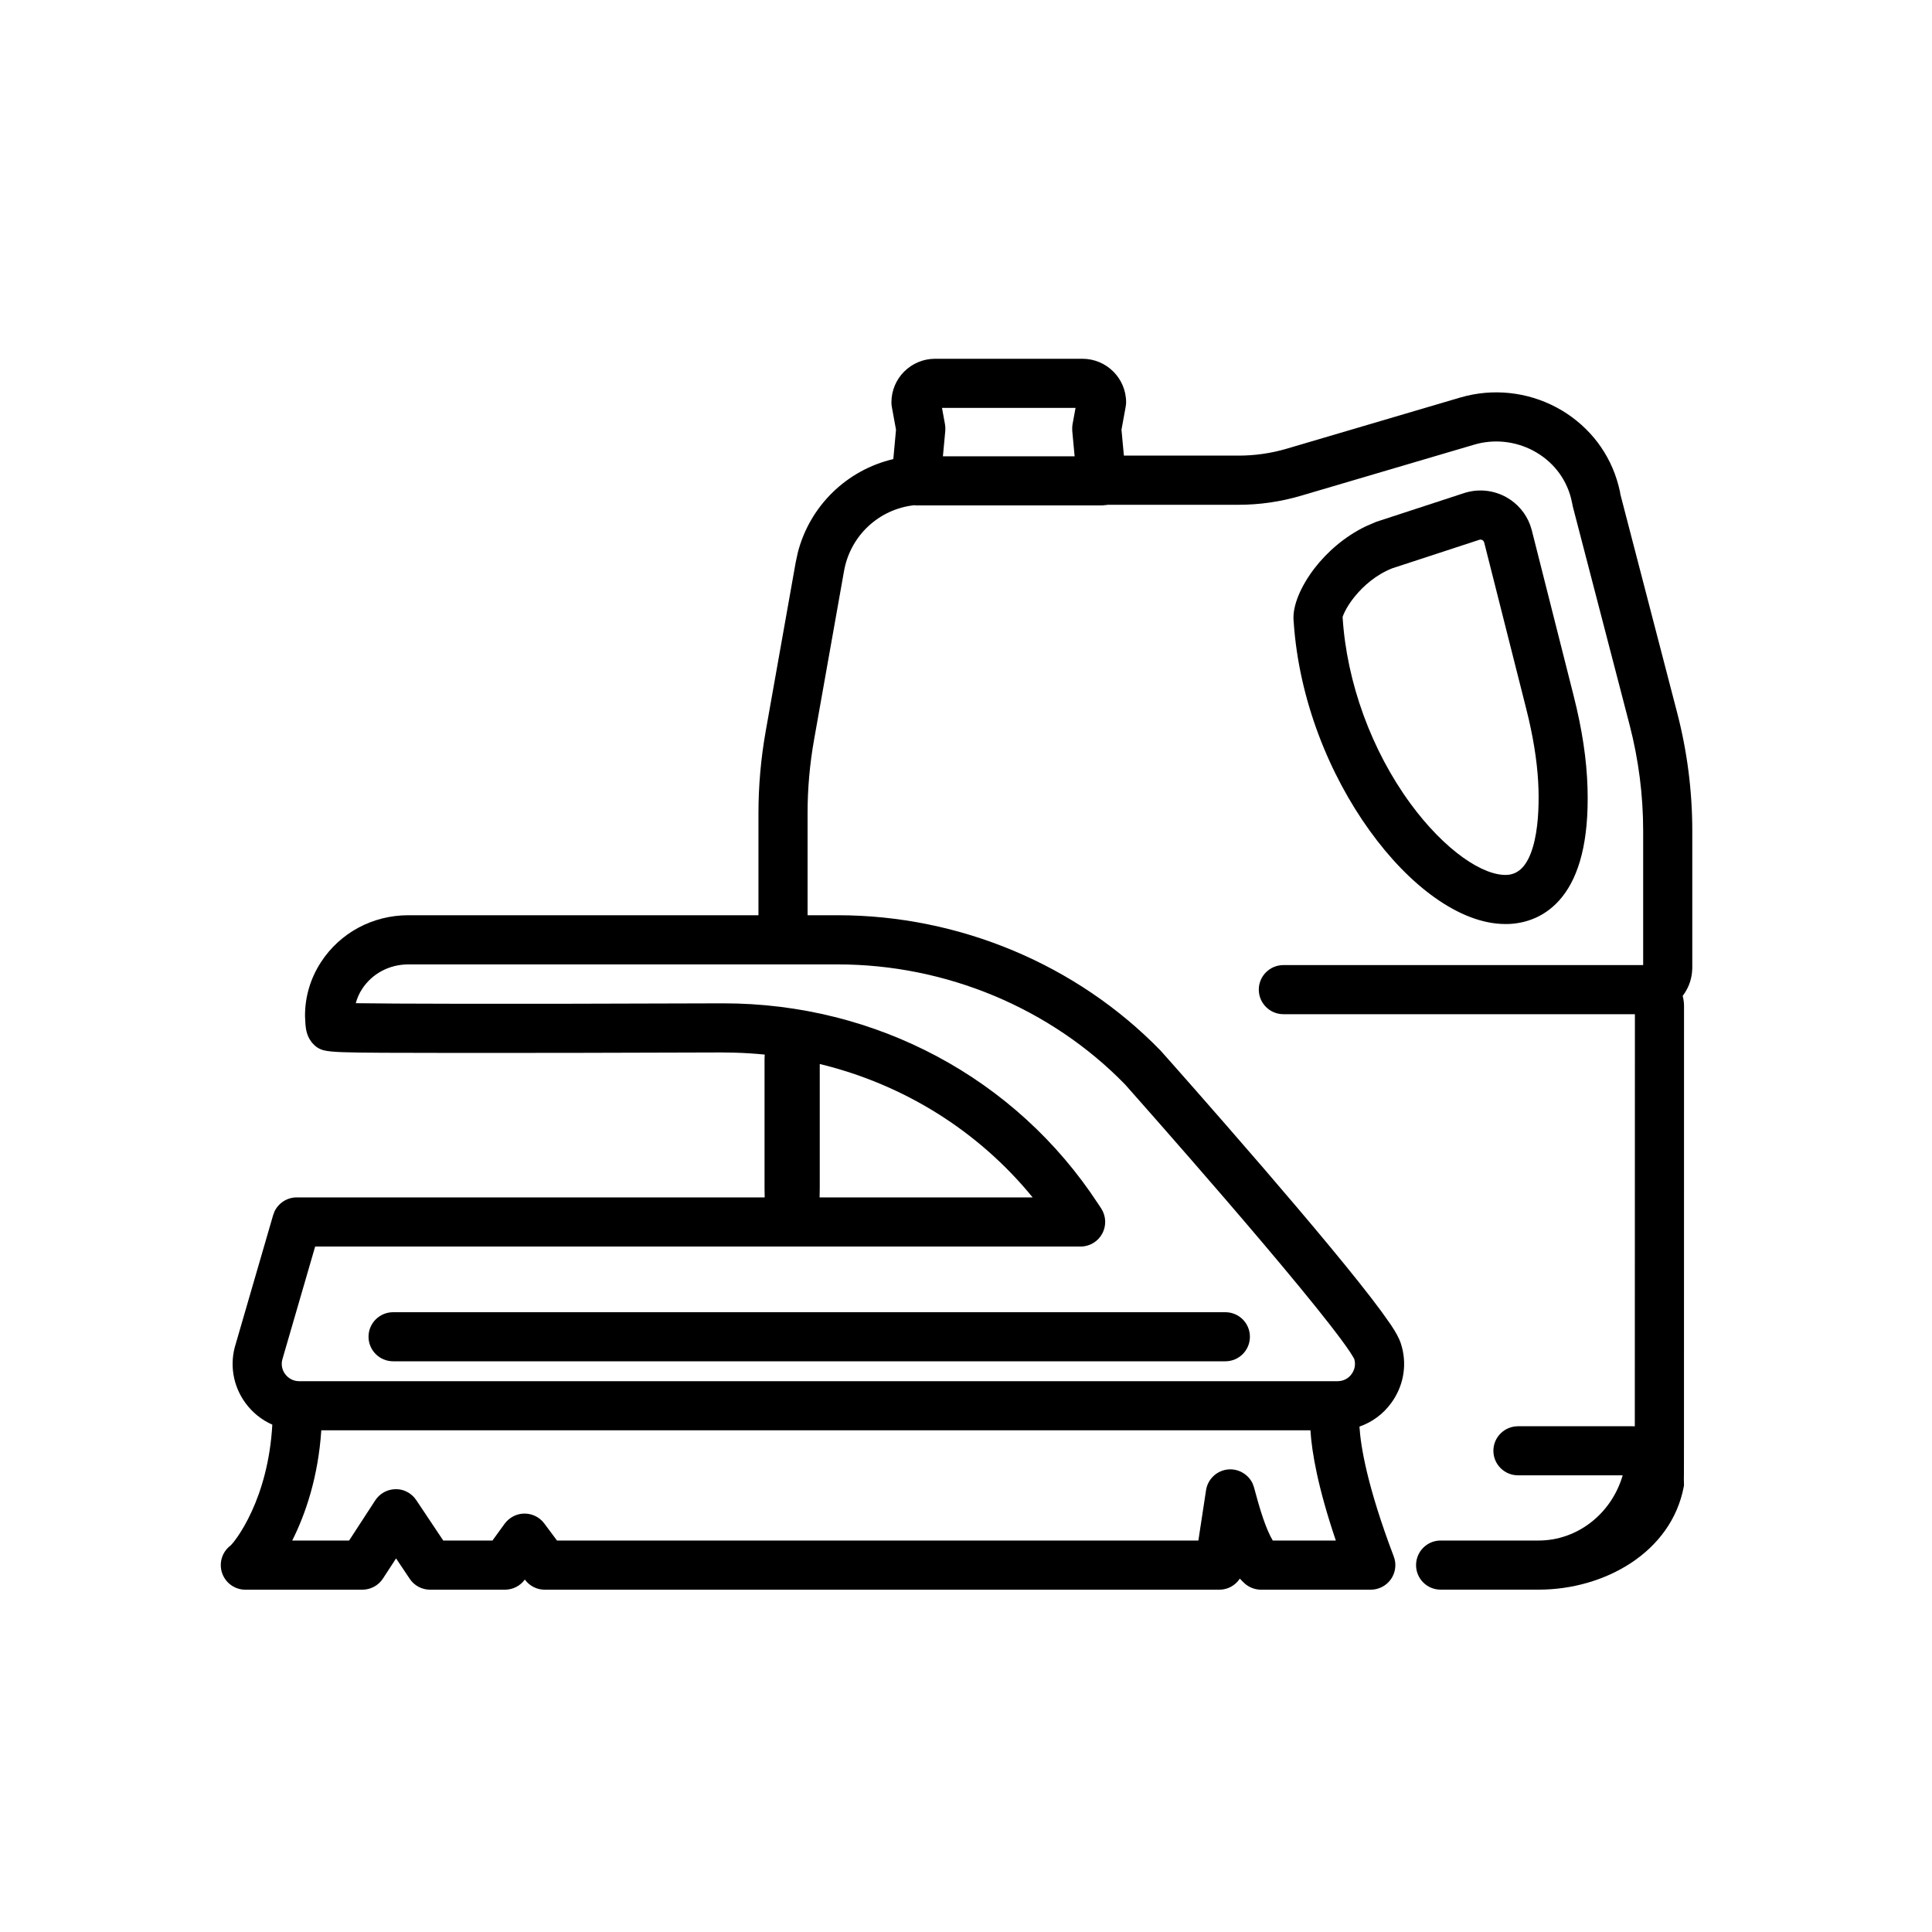
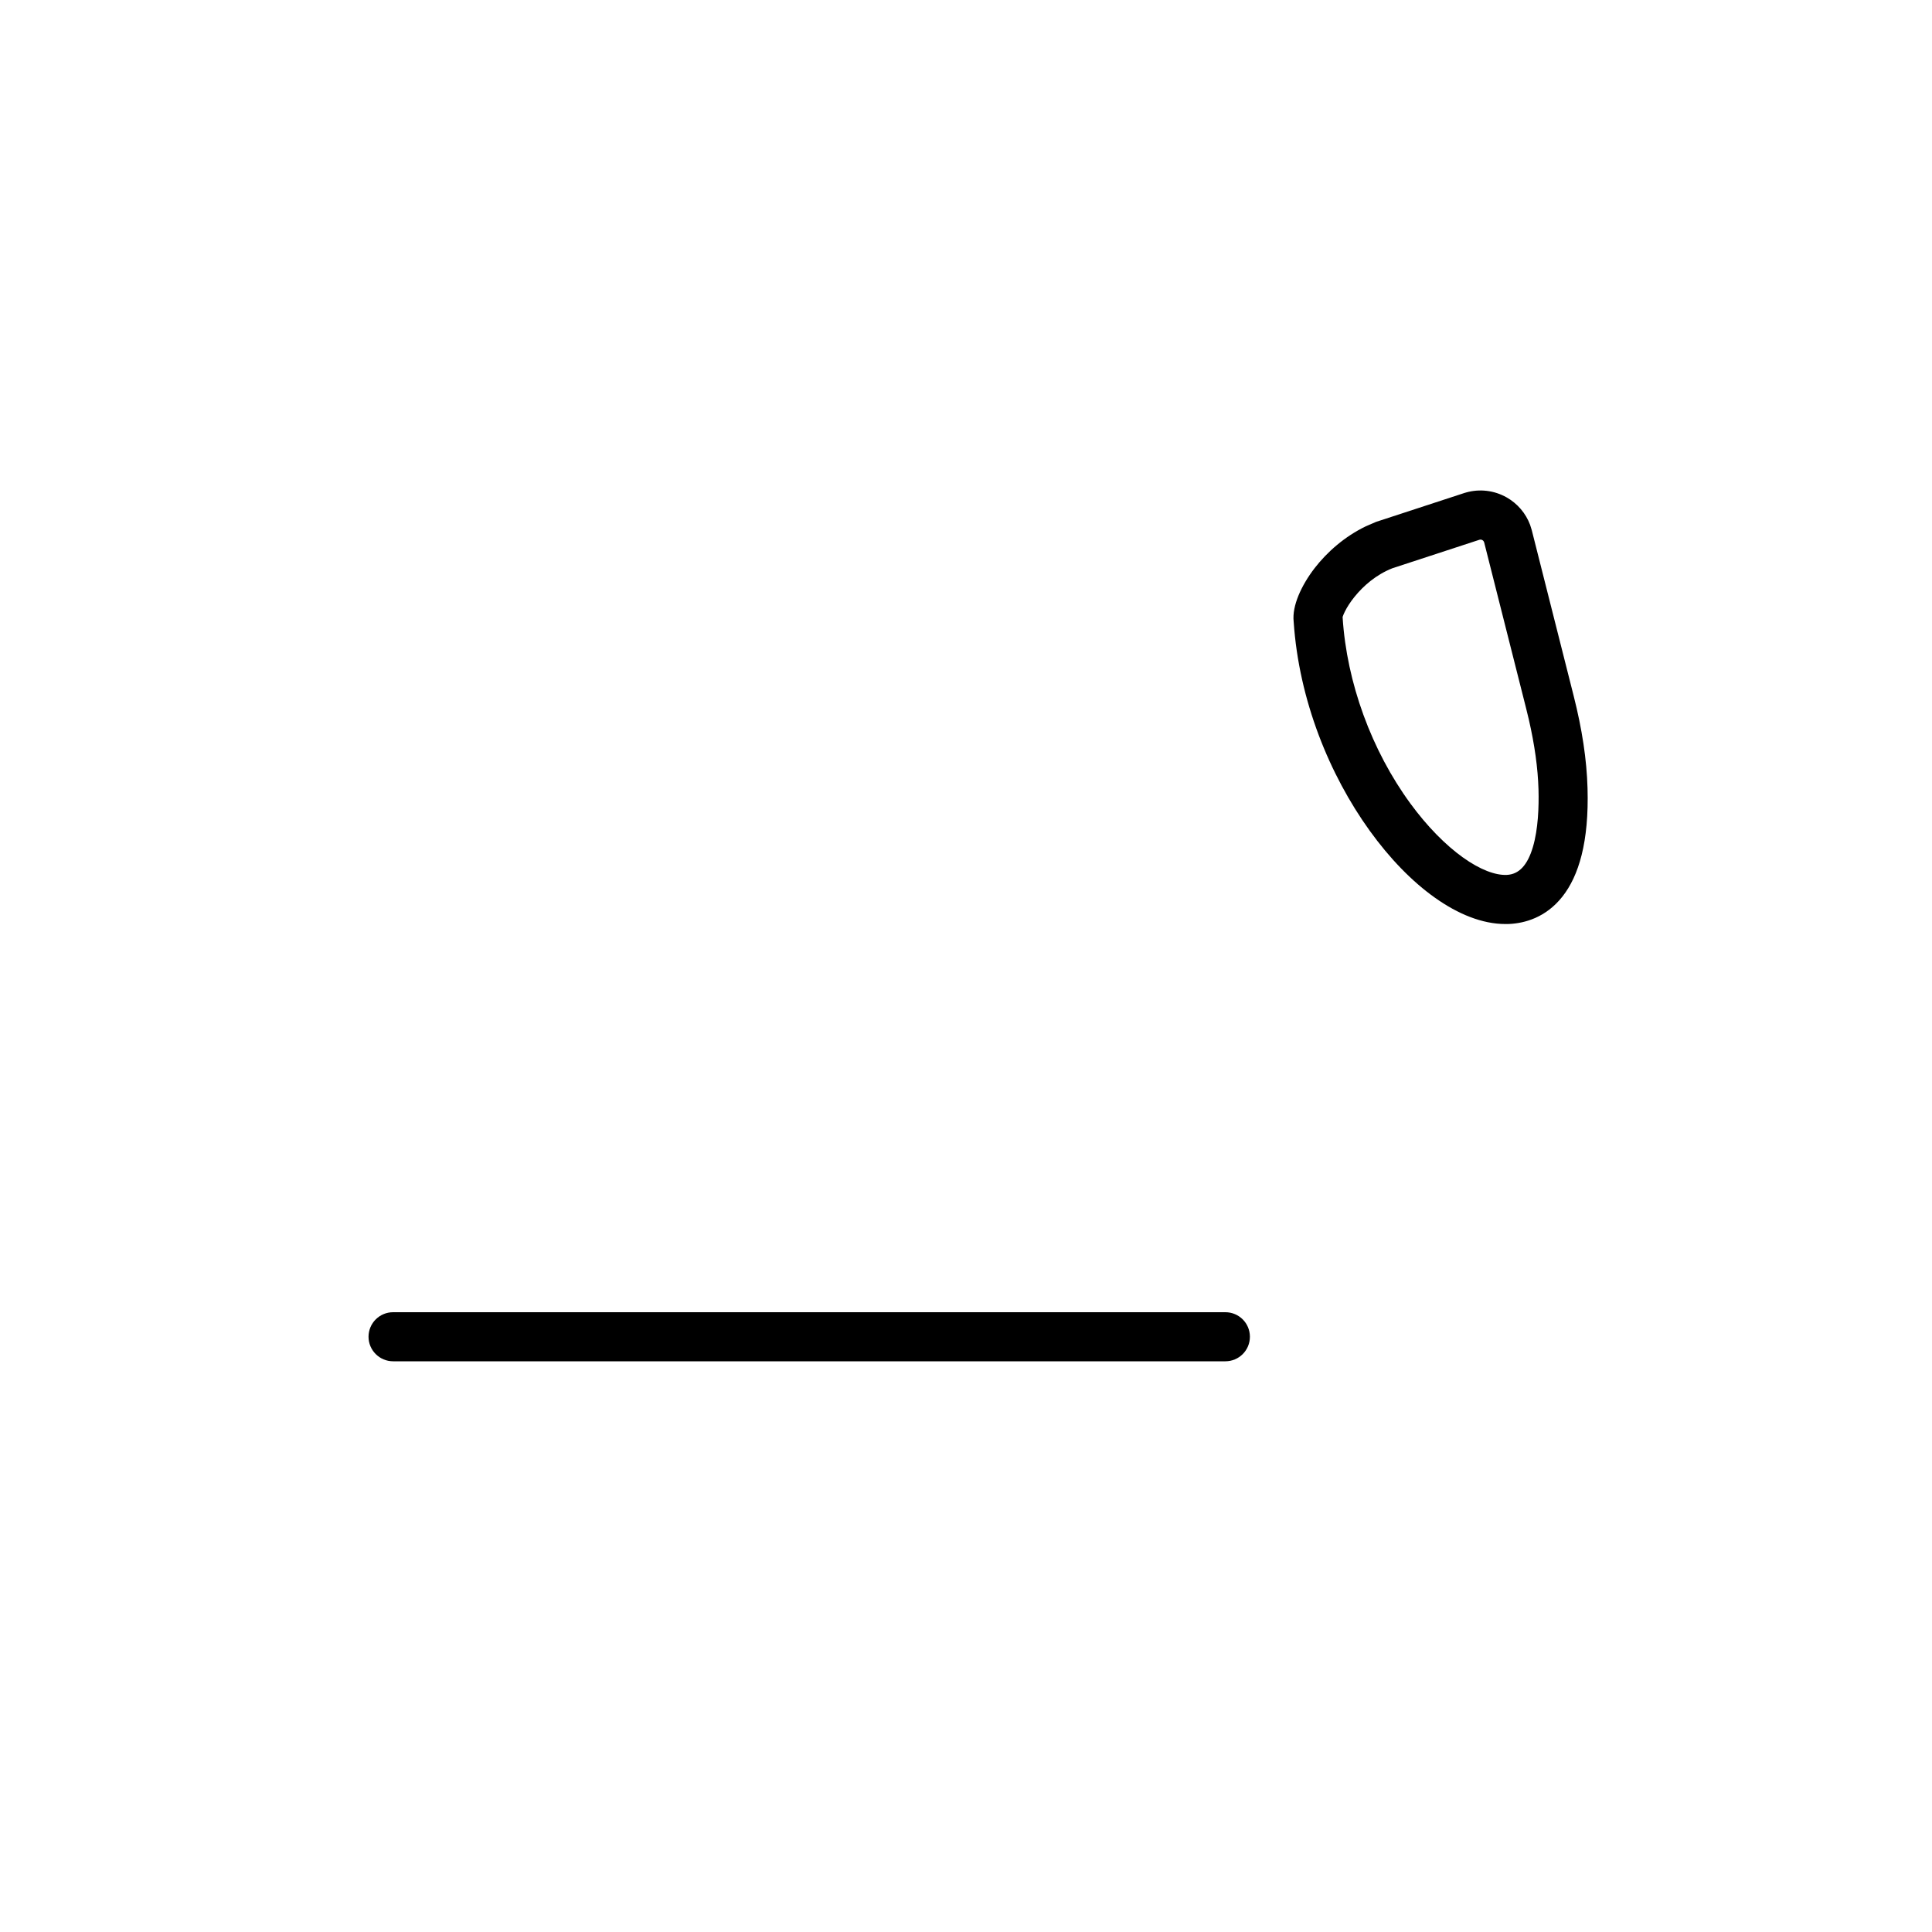
<svg xmlns="http://www.w3.org/2000/svg" width="40" height="40" viewBox="0 0 40 40" fill="none">
  <path fill-rule="evenodd" clip-rule="evenodd" d="M25.37 27.168C25.651 27.168 25.878 27.395 25.878 27.676C25.878 27.957 25.651 28.184 25.37 28.184H8.139C7.859 28.184 7.63 27.957 7.63 27.676C7.63 27.395 7.858 27.168 8.139 27.168H25.37Z" fill="black" />
-   <path fill-rule="evenodd" clip-rule="evenodd" d="M22.413 7.428C22.909 7.429 23.315 7.832 23.315 8.33C23.315 8.356 23.312 8.387 23.305 8.422L23.306 8.422L23.219 8.897L23.269 9.433H25.643C25.981 9.433 26.317 9.385 26.643 9.289L30.234 8.23L30.367 8.195C31.035 8.036 31.744 8.144 32.335 8.497L32.336 8.497C32.922 8.849 33.337 9.397 33.508 10.048L33.54 10.18L33.541 10.185L33.541 10.189L33.549 10.238L34.725 14.761C34.932 15.558 35.037 16.381 35.037 17.201V20.032C35.037 20.06 35.035 20.088 35.032 20.115L35.033 20.116C35.017 20.306 34.946 20.478 34.838 20.619C34.855 20.684 34.866 20.754 34.866 20.826L34.865 29.699C34.865 29.917 34.865 30.19 34.864 30.495C34.861 30.563 34.863 30.648 34.865 30.748V30.757L34.861 30.778C34.603 32.143 33.216 32.912 31.857 32.912H29.826C29.546 32.912 29.318 32.685 29.318 32.404C29.318 32.125 29.544 31.895 29.826 31.895H31.857C32.655 31.895 33.364 31.343 33.596 30.545H31.429C31.149 30.545 30.919 30.319 30.919 30.037C30.919 29.755 31.149 29.529 31.429 29.529H33.809C33.822 29.529 33.835 29.53 33.847 29.531L33.849 20.998H26.572C26.291 20.998 26.062 20.77 26.062 20.489C26.062 20.207 26.292 19.981 26.572 19.981H34.02V17.201C34.02 16.467 33.926 15.732 33.741 15.016L32.561 10.478L32.56 10.471L32.559 10.465L32.555 10.445L32.542 10.382C32.453 9.96 32.197 9.599 31.814 9.37L31.741 9.329C31.367 9.132 30.927 9.086 30.522 9.206L26.931 10.265C26.512 10.388 26.079 10.451 25.643 10.451H22.925L22.91 10.456H22.89C22.859 10.461 22.831 10.464 22.806 10.464H18.965C18.953 10.464 18.94 10.461 18.928 10.46C18.197 10.54 17.605 11.09 17.475 11.821L16.854 15.317C16.765 15.816 16.72 16.327 16.72 16.837V19.255C16.72 19.537 16.492 19.764 16.212 19.764C15.932 19.764 15.703 19.537 15.703 19.255V16.837C15.703 16.268 15.754 15.697 15.853 15.139L16.474 11.643L16.519 11.435C16.77 10.468 17.535 9.73 18.495 9.505L18.551 8.897L18.464 8.422V8.421C18.459 8.392 18.456 8.361 18.456 8.33C18.456 7.832 18.861 7.429 19.358 7.428H22.413ZM34.862 30.767V30.768C34.862 30.768 34.862 30.766 34.863 30.765L34.862 30.767ZM19.565 8.784C19.573 8.83 19.575 8.876 19.571 8.922L19.522 9.447H22.249L22.2 8.923L22.199 8.853C22.2 8.83 22.202 8.806 22.206 8.783L22.268 8.445H19.503L19.565 8.784Z" fill="black" />
  <path fill-rule="evenodd" clip-rule="evenodd" d="M30.348 10.198C30.633 10.116 30.935 10.152 31.193 10.298H31.194C31.419 10.427 31.589 10.626 31.679 10.866L31.712 10.971L31.713 10.974L32.581 14.407C32.757 15.102 32.851 15.727 32.868 16.315C32.901 17.435 32.685 18.136 32.348 18.563C32.005 18.998 31.566 19.115 31.244 19.13L31.243 19.13C31.215 19.131 31.188 19.131 31.168 19.131C30.688 19.131 30.187 18.925 29.713 18.589C29.236 18.252 28.771 17.772 28.357 17.197C27.53 16.05 26.892 14.499 26.784 12.87L26.784 12.871C26.765 12.701 26.809 12.512 26.883 12.331C26.959 12.146 27.074 11.949 27.22 11.76C27.475 11.431 27.837 11.109 28.277 10.897L28.471 10.813C28.478 10.81 28.484 10.808 28.488 10.806C28.491 10.805 28.494 10.804 28.496 10.803L30.33 10.203C30.334 10.202 30.337 10.202 30.34 10.201L30.348 10.198ZM30.631 11.175L28.828 11.765C28.492 11.897 28.227 12.13 28.046 12.354C27.955 12.466 27.888 12.573 27.846 12.658C27.824 12.7 27.811 12.735 27.802 12.76C27.8 12.768 27.798 12.774 27.797 12.778L27.798 12.787C27.883 14.131 28.395 15.537 29.203 16.639C29.551 17.114 29.929 17.495 30.286 17.751C30.649 18.011 30.965 18.124 31.196 18.114C31.45 18.102 31.625 17.913 31.737 17.537C31.846 17.168 31.863 16.705 31.853 16.345C31.84 15.902 31.774 15.424 31.651 14.889L31.594 14.655L30.728 11.229L30.715 11.203C30.709 11.195 30.701 11.188 30.692 11.183L30.691 11.182C30.673 11.172 30.652 11.169 30.631 11.175Z" fill="black" />
-   <path fill-rule="evenodd" clip-rule="evenodd" d="M17.346 18.949C19.862 18.949 22.297 19.97 24.029 21.752C24.031 21.753 24.037 21.761 24.045 21.771L24.046 21.771C24.127 21.861 25.1 22.956 26.158 24.184C27.08 25.255 28.078 26.441 28.599 27.15L28.792 27.422L28.793 27.423C28.898 27.581 28.969 27.706 29.005 27.822L29.028 27.901C29.13 28.299 29.048 28.714 28.803 29.049C28.635 29.279 28.407 29.445 28.146 29.536C28.171 29.94 28.303 30.767 28.855 32.222L28.874 32.281C28.91 32.422 28.882 32.573 28.799 32.694C28.704 32.83 28.549 32.912 28.381 32.913H26.107C25.982 32.912 25.86 32.865 25.767 32.782L25.767 32.781C25.733 32.751 25.701 32.718 25.67 32.683C25.579 32.821 25.424 32.912 25.248 32.913H11.277C11.115 32.913 10.964 32.835 10.869 32.707L10.866 32.703C10.77 32.836 10.617 32.912 10.455 32.913H8.905C8.736 32.913 8.576 32.829 8.482 32.686L8.2 32.265L7.93 32.68C7.836 32.826 7.675 32.912 7.503 32.913H5.08C4.861 32.913 4.666 32.772 4.597 32.564C4.528 32.356 4.6 32.128 4.775 31.997C4.784 31.989 4.837 31.934 4.92 31.814C5.005 31.691 5.11 31.514 5.214 31.287C5.409 30.862 5.595 30.26 5.638 29.496C5.418 29.399 5.225 29.245 5.079 29.044C4.82 28.687 4.748 28.238 4.882 27.819L5.655 25.158L5.684 25.08C5.768 24.906 5.945 24.791 6.143 24.791H15.832C15.83 24.721 15.829 24.656 15.829 24.602V21.909C15.829 21.884 15.831 21.859 15.833 21.834C15.623 21.813 15.41 21.799 15.197 21.794L14.945 21.79C12.686 21.798 10.868 21.801 9.54 21.8C8.156 21.798 7.455 21.798 7.089 21.784C6.911 21.777 6.791 21.767 6.706 21.746C6.659 21.734 6.615 21.716 6.574 21.69C6.536 21.666 6.509 21.639 6.497 21.627L6.493 21.623C6.351 21.48 6.333 21.309 6.324 21.209L6.315 21.039C6.313 20.643 6.425 20.26 6.644 19.922C7.04 19.311 7.718 18.949 8.453 18.949H17.346ZM6.652 29.613C6.589 30.571 6.328 31.345 6.05 31.895H7.228L7.768 31.065C7.861 30.92 8.022 30.832 8.194 30.832C8.348 30.829 8.487 30.901 8.58 31.008L8.617 31.057L8.618 31.058L9.177 31.895H10.196L10.449 31.546L10.45 31.545C10.544 31.418 10.695 31.337 10.859 31.337H10.861C11.02 31.337 11.172 31.412 11.268 31.541L11.532 31.895H24.811L24.97 30.853C25.006 30.614 25.206 30.436 25.444 30.422H25.447C25.655 30.412 25.847 30.53 25.934 30.714L25.964 30.797V30.799C26.012 30.976 26.075 31.214 26.154 31.442C26.216 31.624 26.284 31.782 26.351 31.895H27.657C27.286 30.799 27.16 30.074 27.131 29.613H6.652ZM8.453 19.967C8.059 19.967 7.703 20.159 7.497 20.476C7.436 20.568 7.393 20.668 7.366 20.77C8.142 20.782 10.12 20.79 14.941 20.773H14.977C18.134 20.773 21.032 22.32 22.733 24.92L22.801 25.022L22.802 25.024C22.9 25.178 22.91 25.377 22.82 25.541L22.82 25.542C22.732 25.704 22.562 25.808 22.375 25.808H6.525L5.857 28.107L5.857 28.106C5.856 28.11 5.855 28.113 5.854 28.115C5.854 28.115 5.855 28.113 5.856 28.112L5.854 28.118L5.852 28.125C5.815 28.235 5.833 28.352 5.902 28.447C5.972 28.542 6.077 28.596 6.194 28.596H27.692C27.81 28.596 27.915 28.543 27.983 28.449C28.05 28.357 28.07 28.246 28.039 28.138C28.037 28.135 28.035 28.13 28.031 28.123C28.018 28.1 27.993 28.056 27.947 27.986C27.553 27.399 26.433 26.062 25.38 24.839C24.346 23.639 23.393 22.565 23.295 22.454C21.755 20.873 19.587 19.967 17.346 19.967H8.453ZM16.972 24.602C16.972 24.661 16.971 24.725 16.969 24.791H21.38C20.253 23.41 18.706 22.449 16.972 22.029V24.602Z" fill="black" />
</svg>